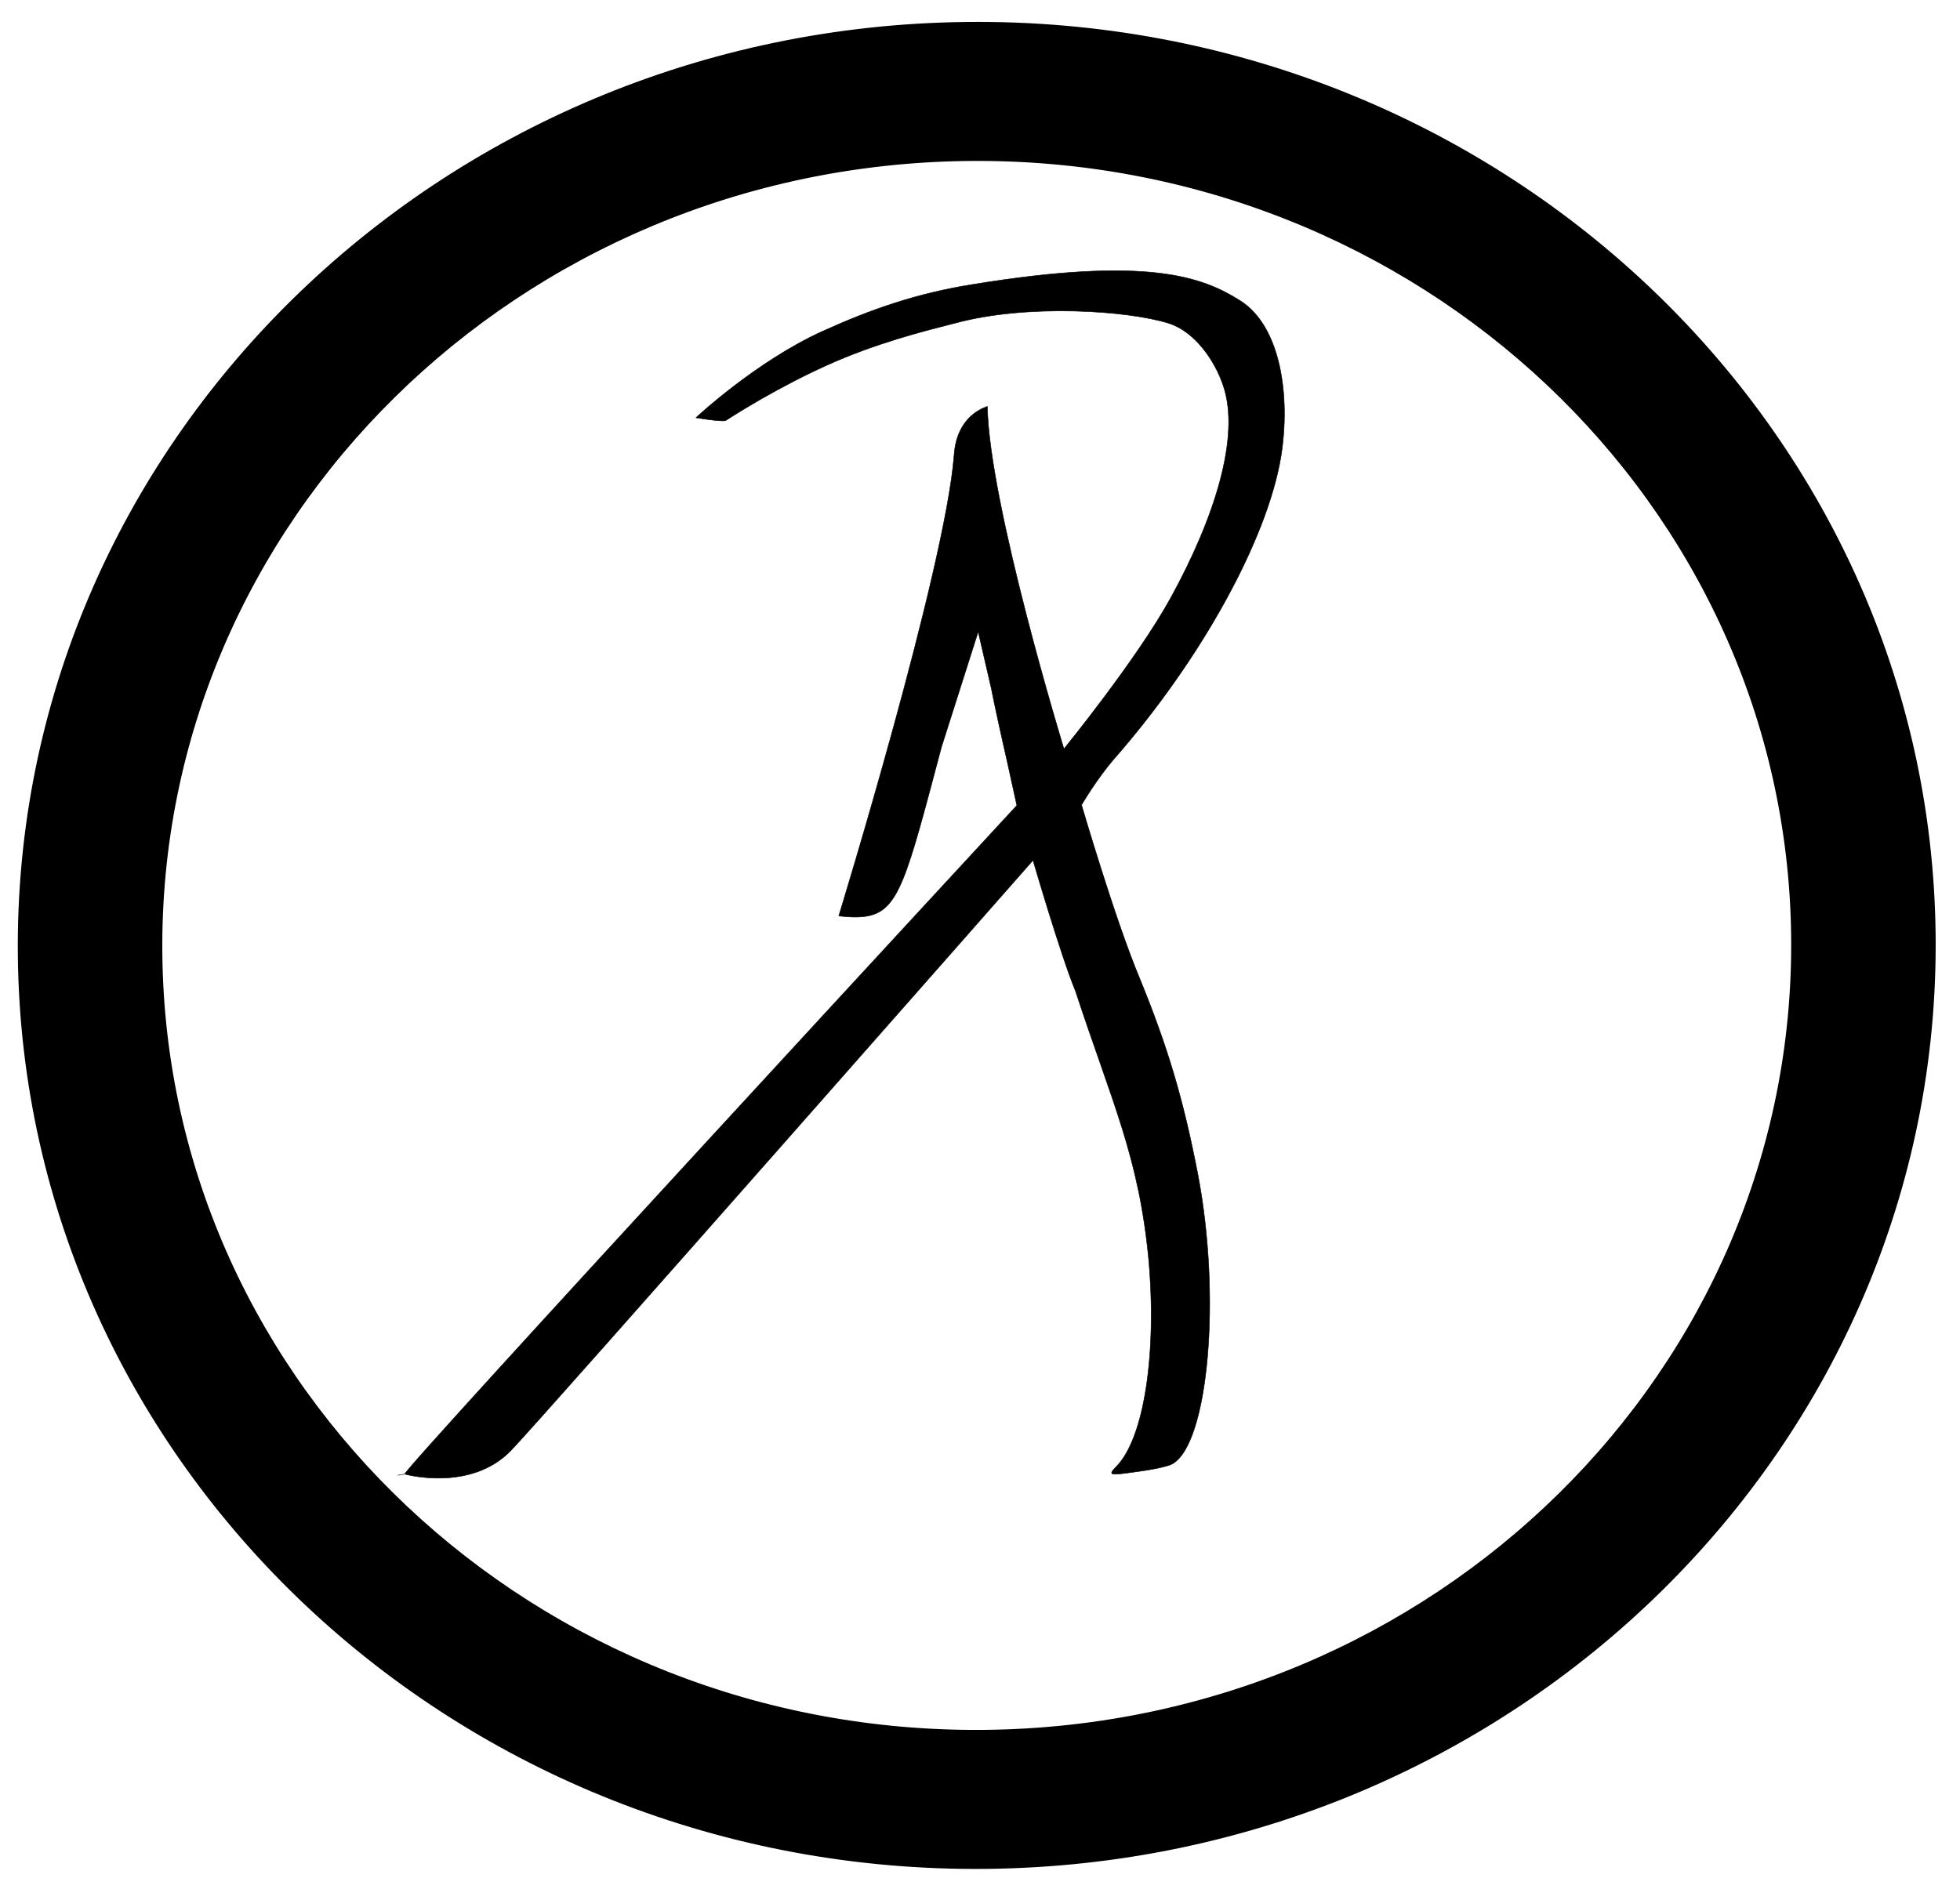
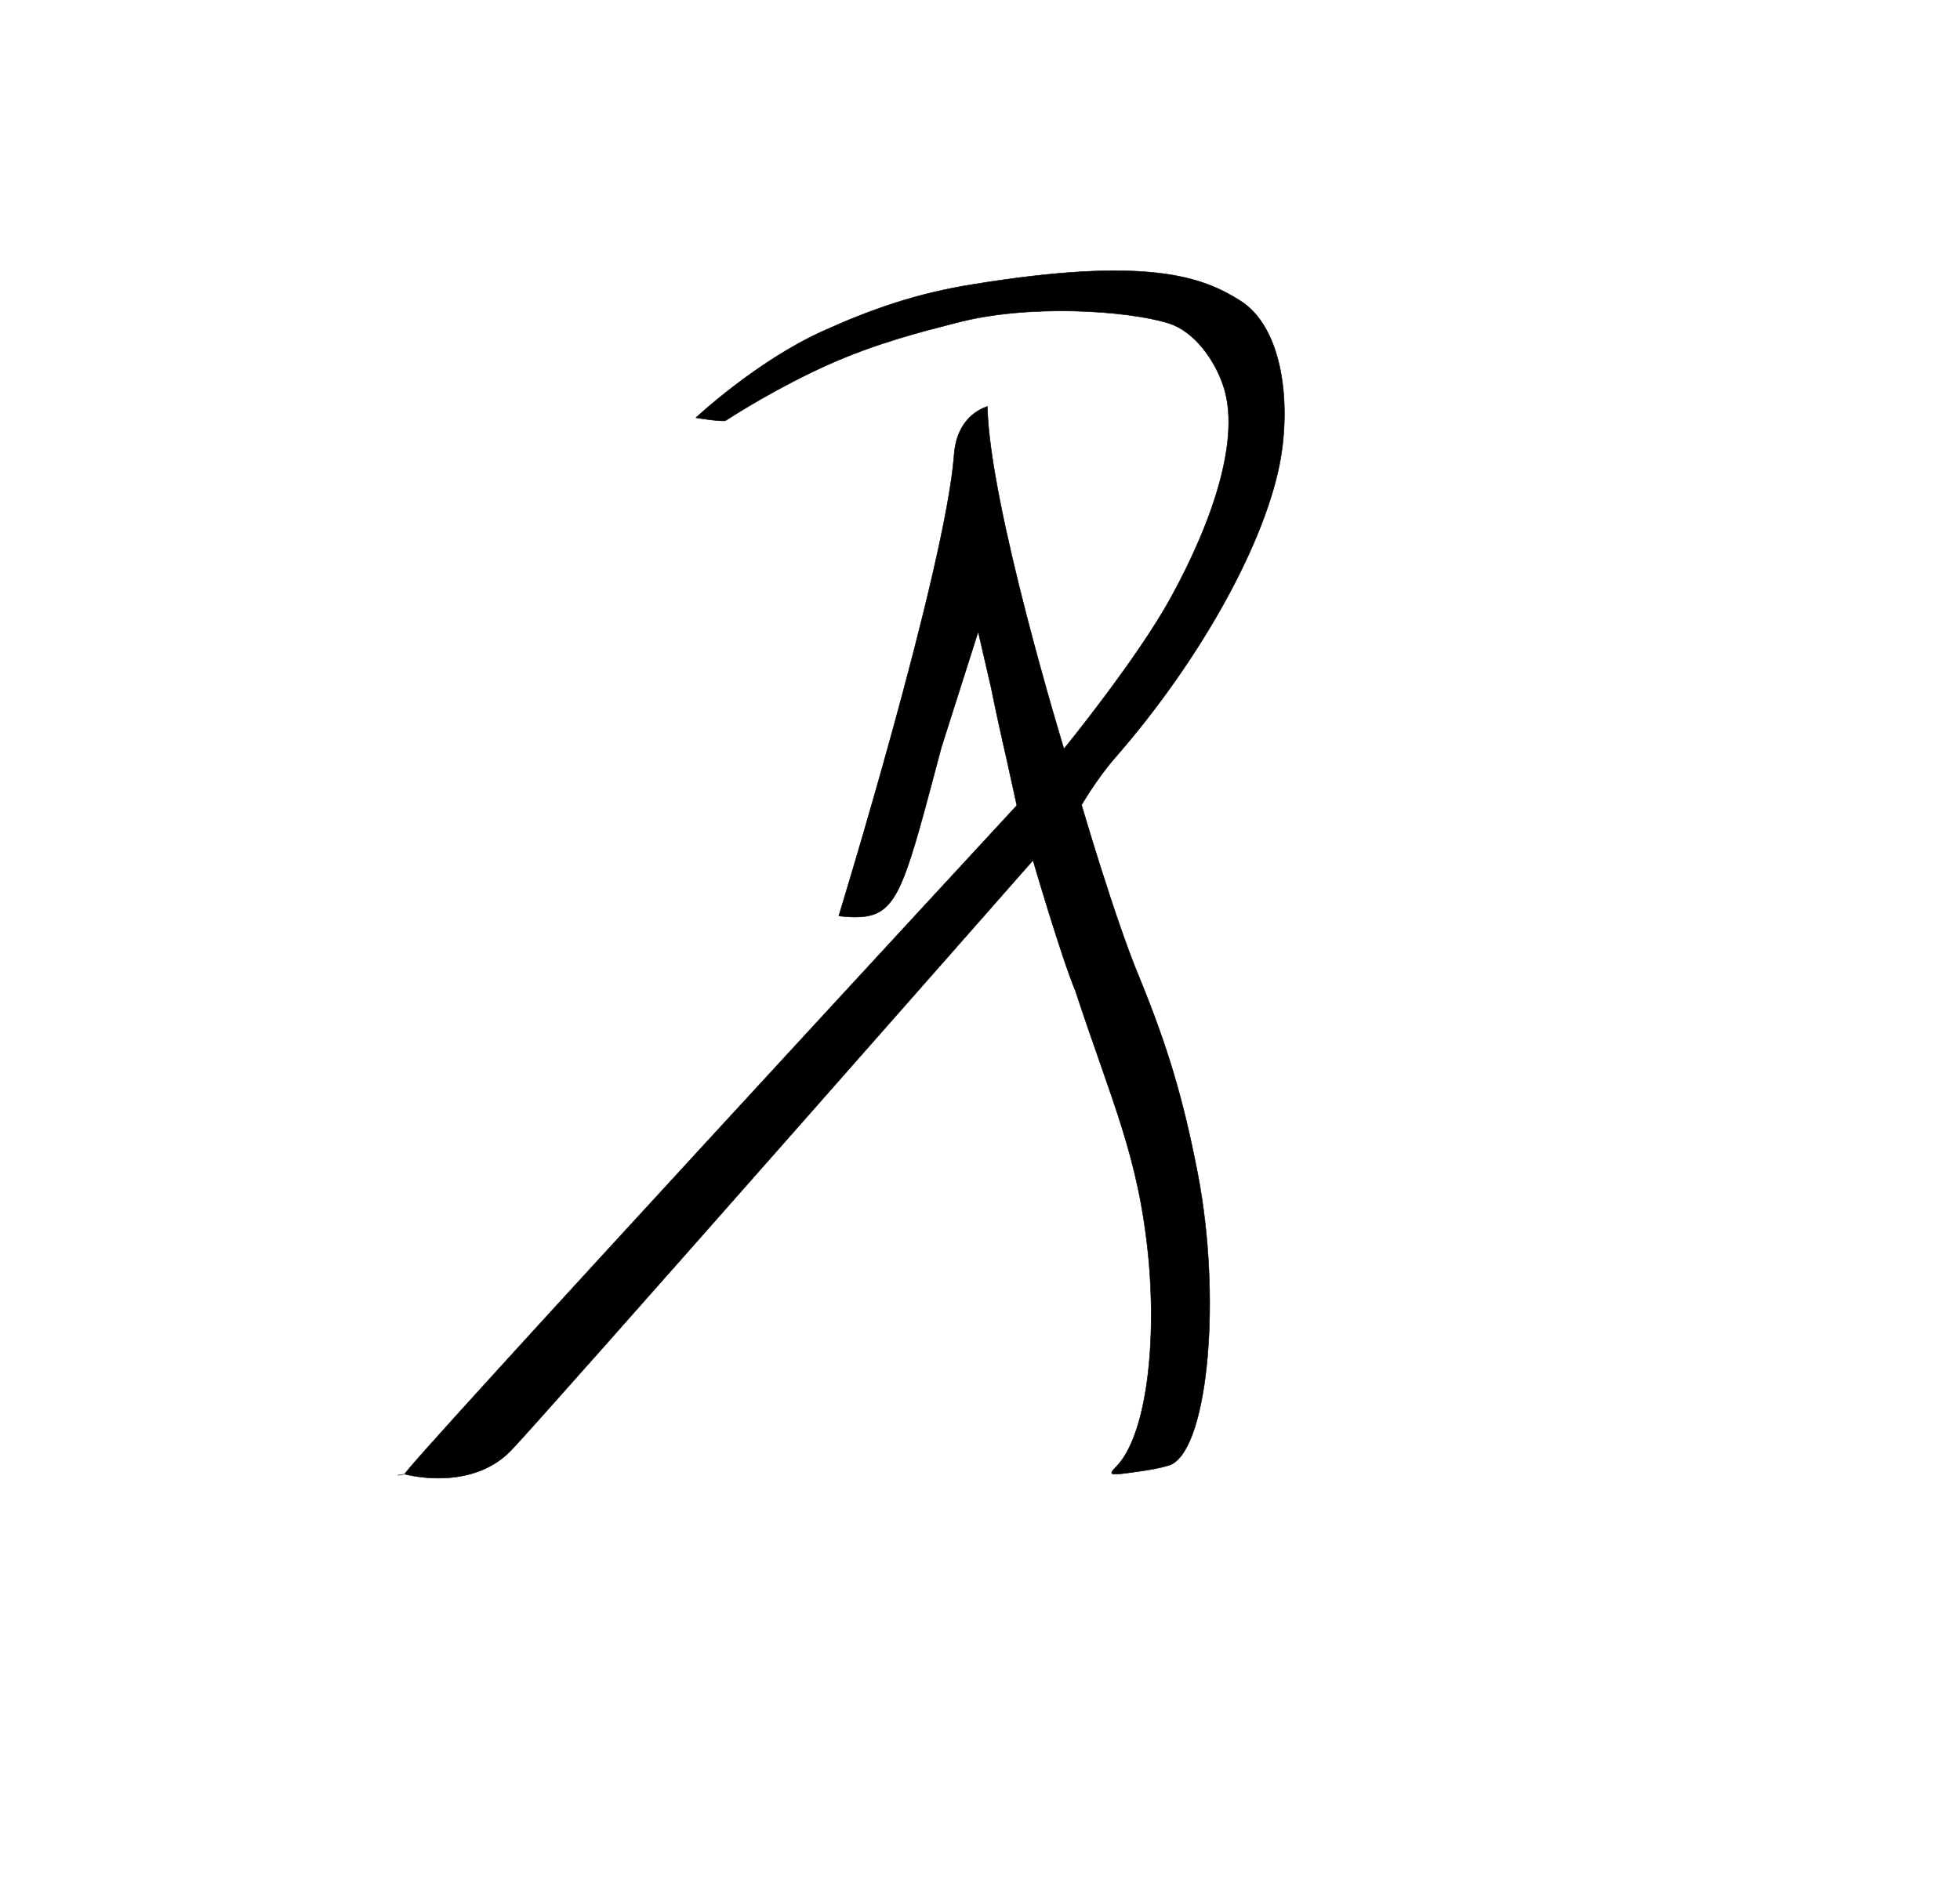
<svg xmlns="http://www.w3.org/2000/svg" width="100%" height="100%" viewBox="100 130 415 400" version="1.1" xml:space="preserve" style="fill-rule:evenodd;clip-rule:evenodd;stroke-linejoin:round;stroke-miterlimit:2;">
  <style>
      g,path { fill: black; stroke: black; }
      @media (prefers-color-scheme: dark) {
        g,path { fill: white; stroke: white; }
      }
    </style>
  <g transform="matrix(0.1,0,0,-0.1,0,620)">
    <g transform="matrix(1,4.90521e-18,4.90521e-18,1.04,-2.01726e-14,-198.253)">
      <path d="M2473.53,4051.55C2473.53,4051.55 2600.75,4166.18 2741.46,4227.5C2846.24,4273.17 2942.35,4304.97 3059.48,4322.92C3429.48,4380.92 3546.26,4338.2 3625.26,4290.2C3712.26,4238.2 3733,4094 3712,3971C3682,3801 3542,3558 3360,3358C3322,3316 3290,3263 3290,3263C3290,3263 3361,3029 3413,2910C3472,2771 3505,2666 3536,2512C3586,2263 3559,1962 3482,1921C3473,1916 3438,1909 3405,1905C3347,1897 3346,1898 3364,1916C3423,1974 3450,2148 3432,2339C3411,2548 3355.13,2655.67 3276.9,2884.81C3246.9,2953.81 3187.25,3150.3 3187.25,3150.3C3187.25,3150.3 2136.99,2002.23 2081.43,1947.95C1995.43,1862.95 1857.03,1900.28 1857.03,1900.28C1824.03,1895.28 1857.03,1900.28 1857.03,1900.28C1851.03,1907.28 3153,3262 3153,3262L3132,3354C3120,3404 3105,3470 3099,3500L3071.18,3615.85L2993.37,3380.75C2919.37,3112.75 2903.3,3047.31 2834.3,3036.31C2810.3,3032.31 2776,3037 2776,3037C2776,3037 3001.09,3741.67 3020.09,3974.67C3025.09,4047.67 3072.56,4068.51 3090.56,4074.51C3094.56,3873.51 3252.71,3377.12 3252.71,3377.12C3252.71,3377.12 3407,3559 3479,3685C3571,3846 3626.99,4012.91 3589.99,4116.91C3571.99,4168.91 3529.17,4227.39 3474.36,4243.92C3388.77,4269.72 3176.35,4284.24 3022.5,4244.22C2993.33,4236.62 2891.47,4214.31 2789.93,4174.56C2689.18,4135.11 2588.84,4078.32 2536.99,4046.05C2530.84,4042.23 2473.53,4051.55 2473.53,4051.55Z" style="fill-rule:nonzero;" />
    </g>
    <g transform="matrix(-0.114,10.489,11.203,0.122,-540.023,-563.825)">
-       <path d="M326.235,144.659C428.867,144.659 512.191,225.641 512.191,325.388C512.191,425.135 428.867,506.116 326.235,506.116C223.603,506.116 140.279,425.135 140.279,325.388C140.279,225.641 223.603,144.659 326.235,144.659ZM326.235,170.967C413.927,170.967 485.122,240.161 485.122,325.388C485.122,410.615 413.927,479.808 326.235,479.808C238.543,479.808 167.348,410.615 167.348,325.388C167.348,240.161 238.543,170.967 326.235,170.967Z" />
-     </g>
+       </g>
  </g>
</svg>